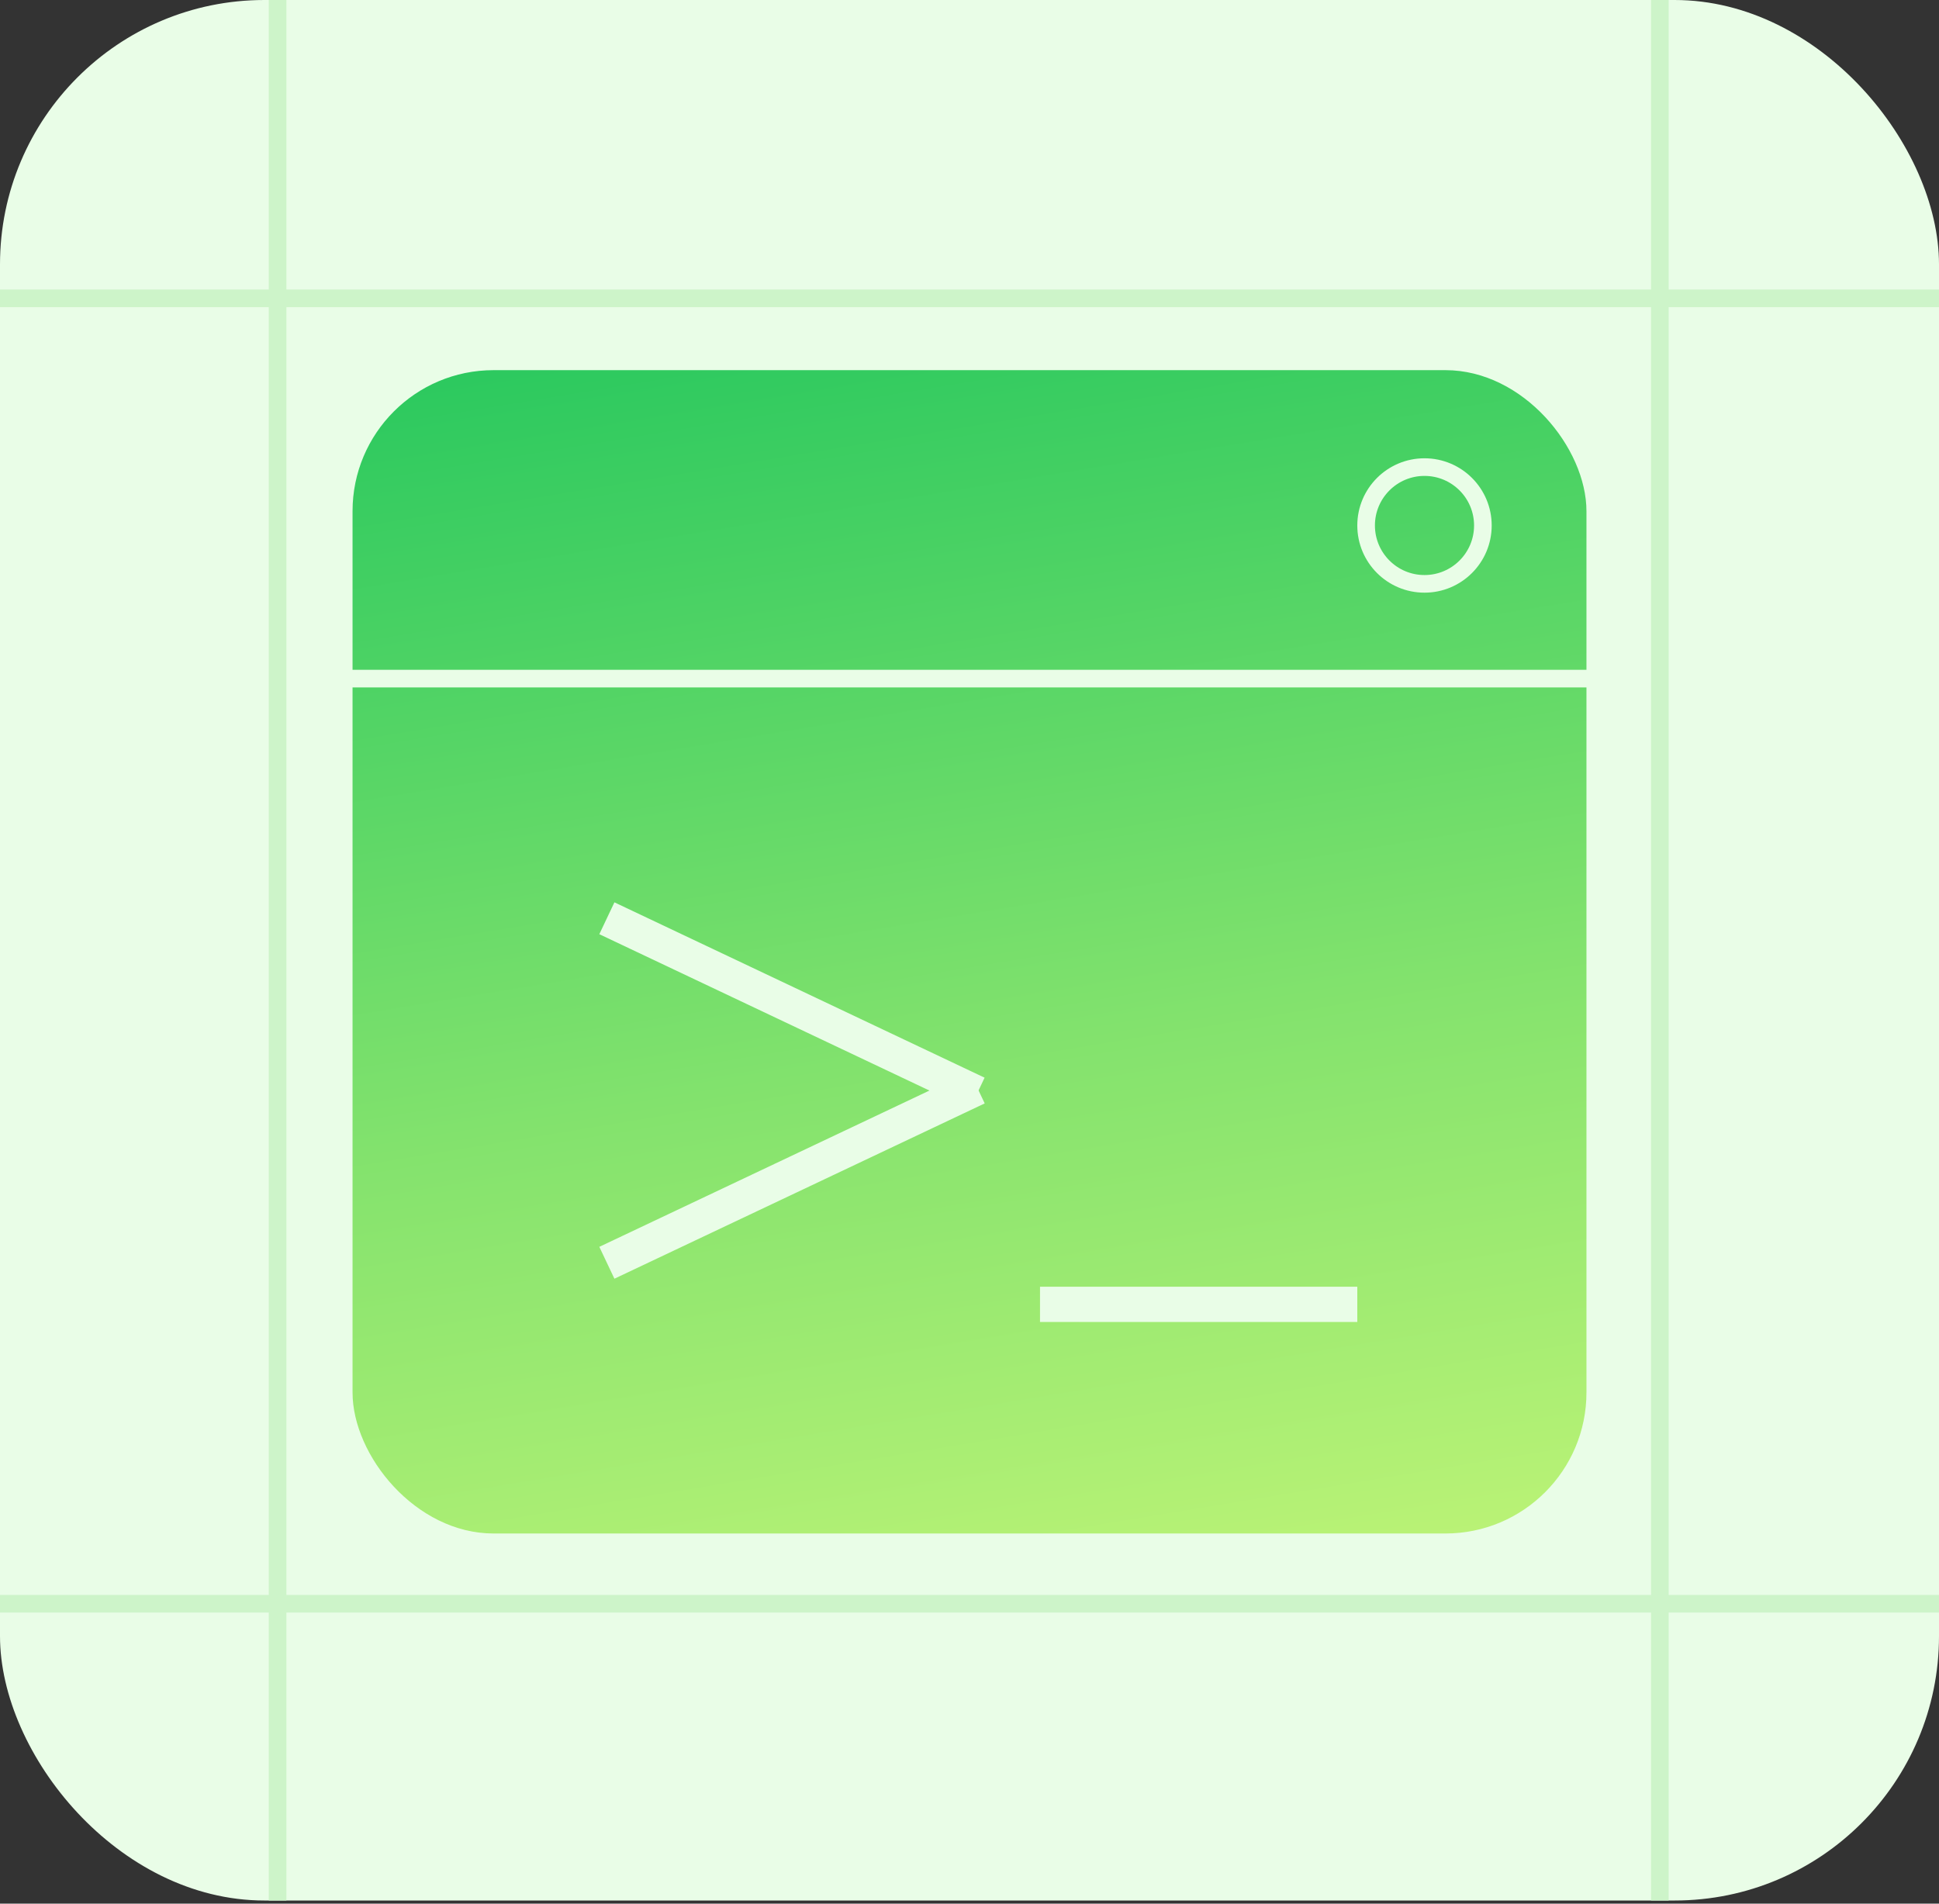
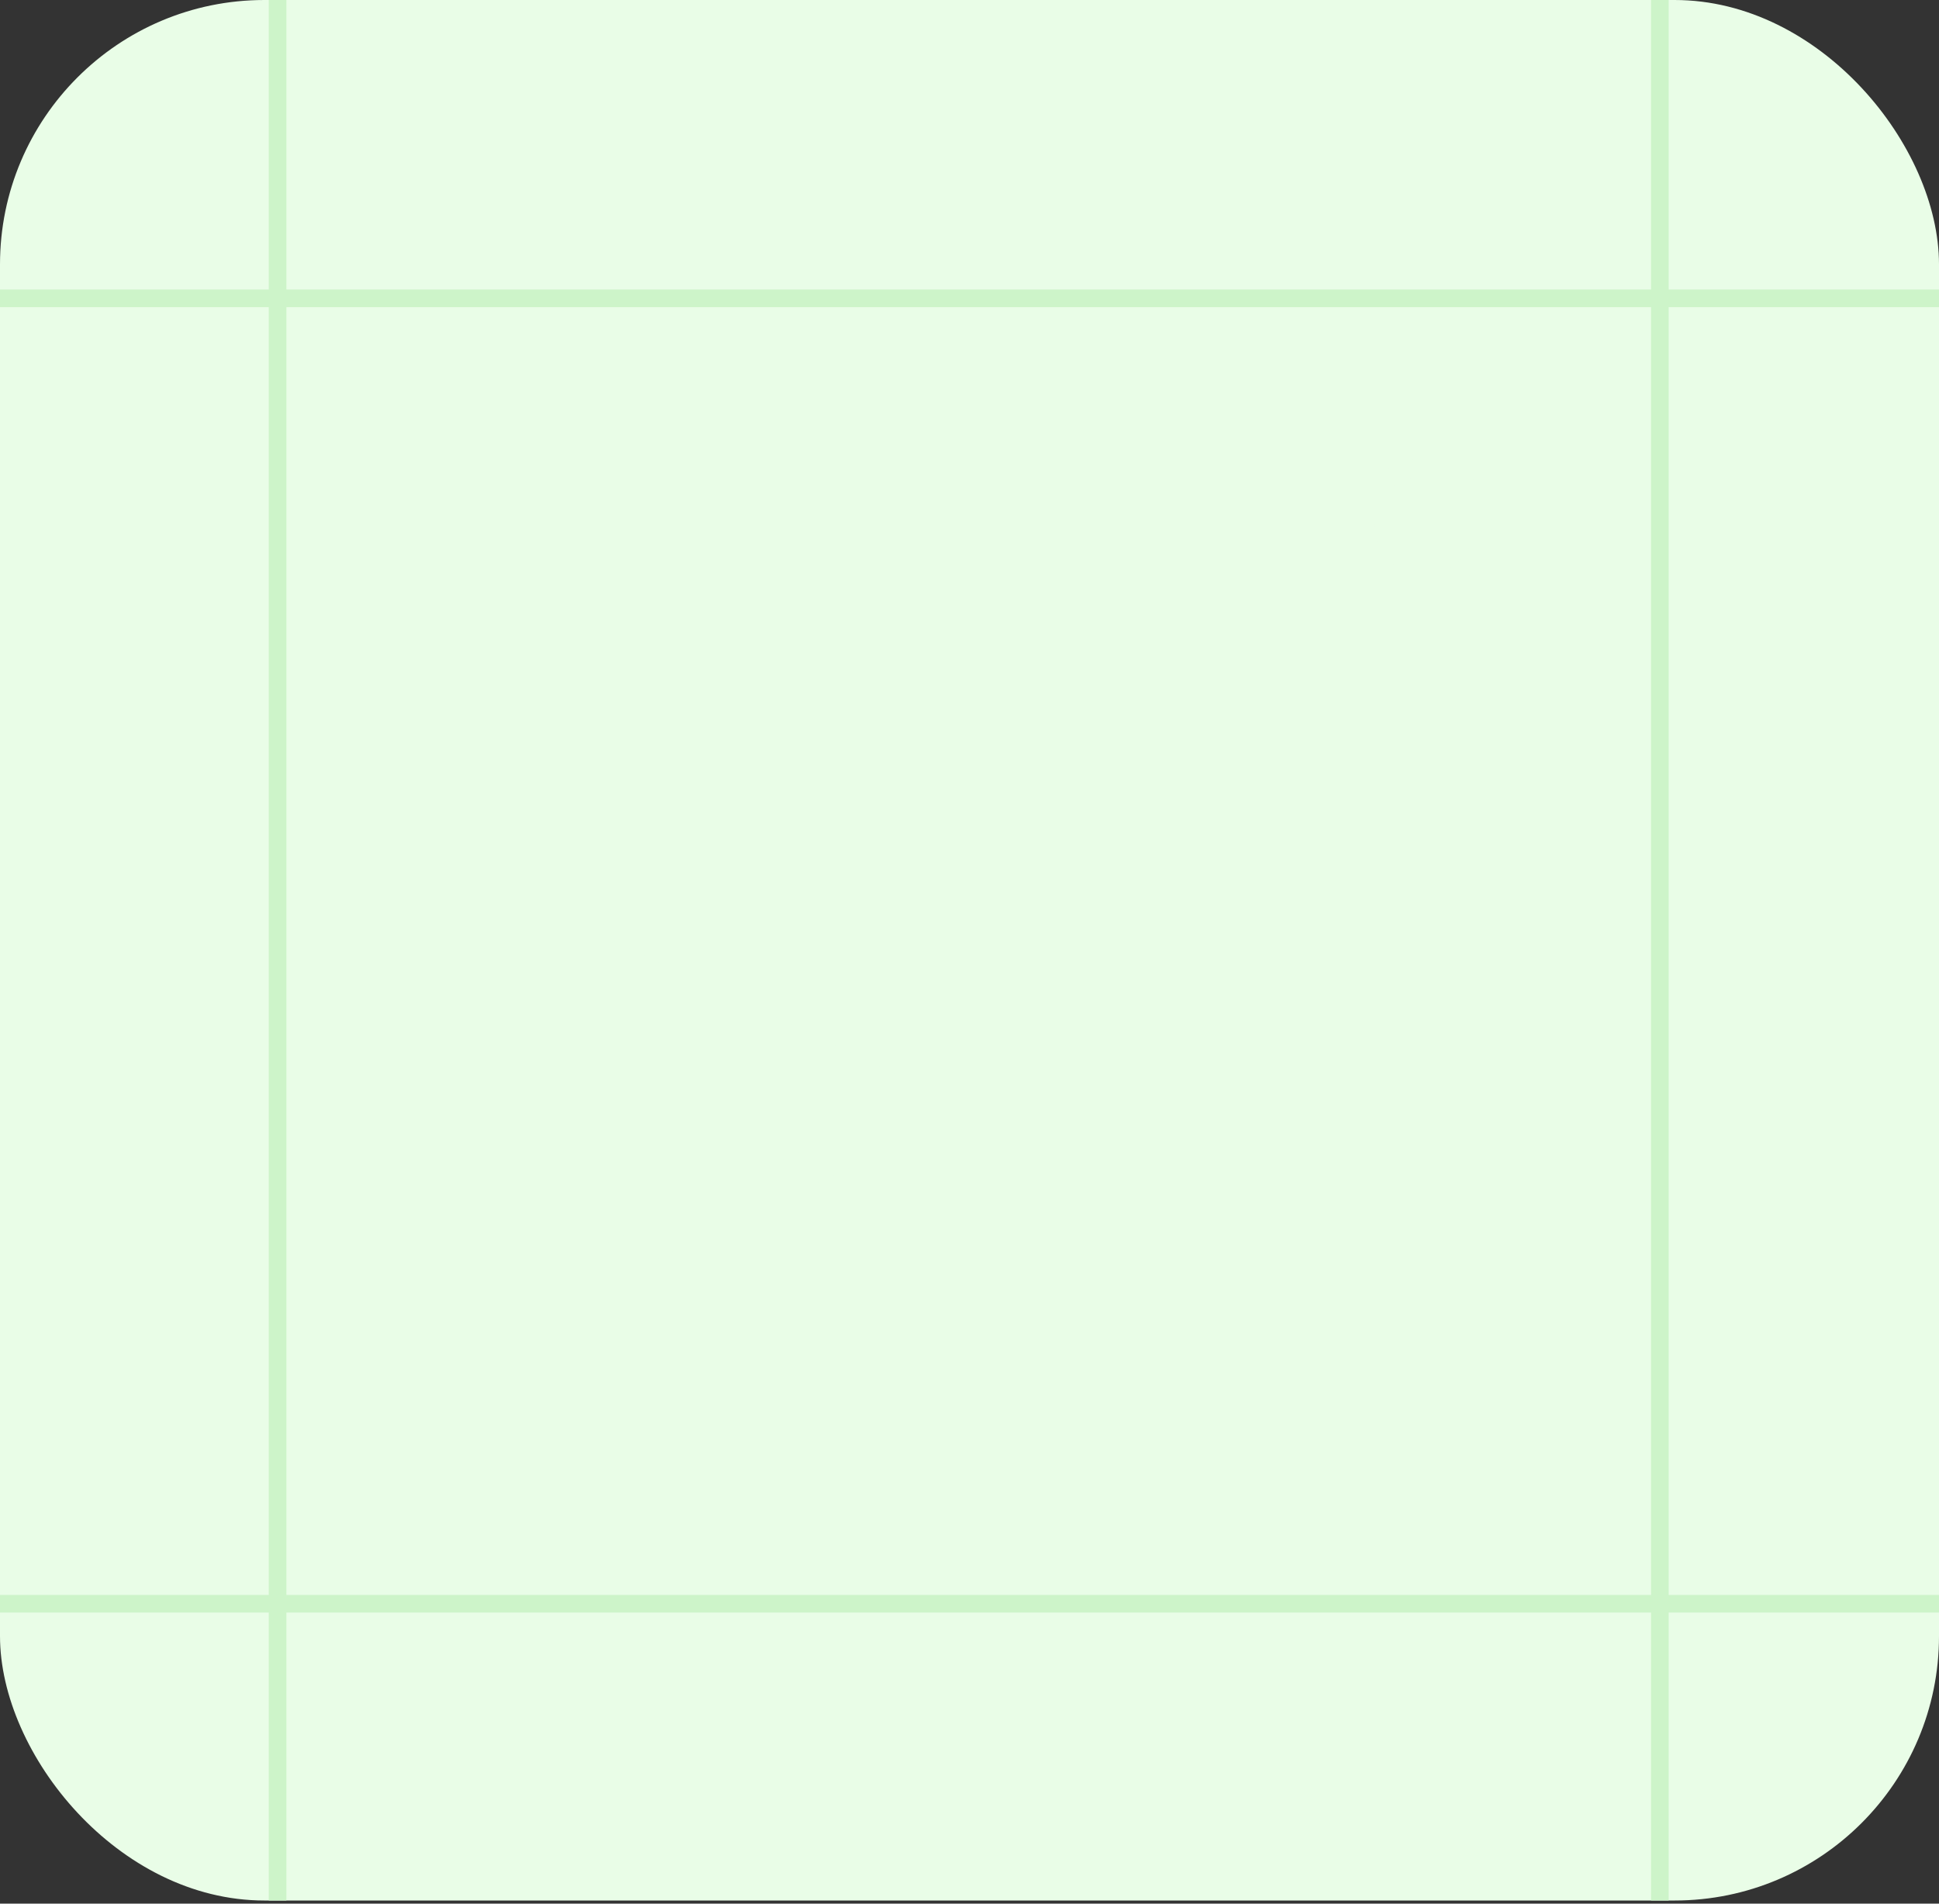
<svg xmlns="http://www.w3.org/2000/svg" width="110" height="108" viewBox="0 0 110 108" fill="none">
  <rect x="0" y="0" width="110" height="108" fill="#333333" stroke="none" />
  <rect width="110" height="107.822" rx="15" fill="#E9FDE7" />
  <line y1="16.926" x2="110" y2="16.926" stroke="#CDF4C9" />
  <line y1="90.985" x2="110" y2="90.985" stroke="#CDF4C9" />
  <line x1="94.163" y1="2.16371e-08" x2="94.163" y2="107.822" stroke="#CDF4C9" />
  <line x1="15.748" y1="2.16371e-08" x2="15.748" y2="107.822" stroke="#CDF4C9" />
-   <rect opacity="0.9" x="20" y="21" width="70" height="66" rx="8" fill="url(#paint0_linear_1933_1486)" />
  <circle cx="80.812" cy="29.812" r="3.312" stroke="#E9FDE7" />
-   <line x1="19" y1="38.5" x2="91" y2="38.5" stroke="#E9FDE7" />
  <line x1="34.428" y1="52.096" x2="55.428" y2="62.044" stroke="#E9FDE7" stroke-width="2" />
  <line y1="-1" x2="23.237" y2="-1" transform="matrix(0.904 -0.428 -0.428 -0.904 34 70.737)" stroke="#E9FDE7" stroke-width="2" />
-   <line x1="59" y1="74" x2="77" y2="74" stroke="#E9FDE7" stroke-width="2" />
  <defs>
    <linearGradient id="paint0_linear_1933_1486" x1="27.292" y1="10.809" x2="44.703" y2="116.698" gradientUnits="userSpaceOnUse">
      <stop stop-color="#01BD4C" />
      <stop offset="0.5" stop-color="#79E060" />
      <stop offset="1" stop-color="#E1FF70" />
    </linearGradient>
  </defs>
</svg>